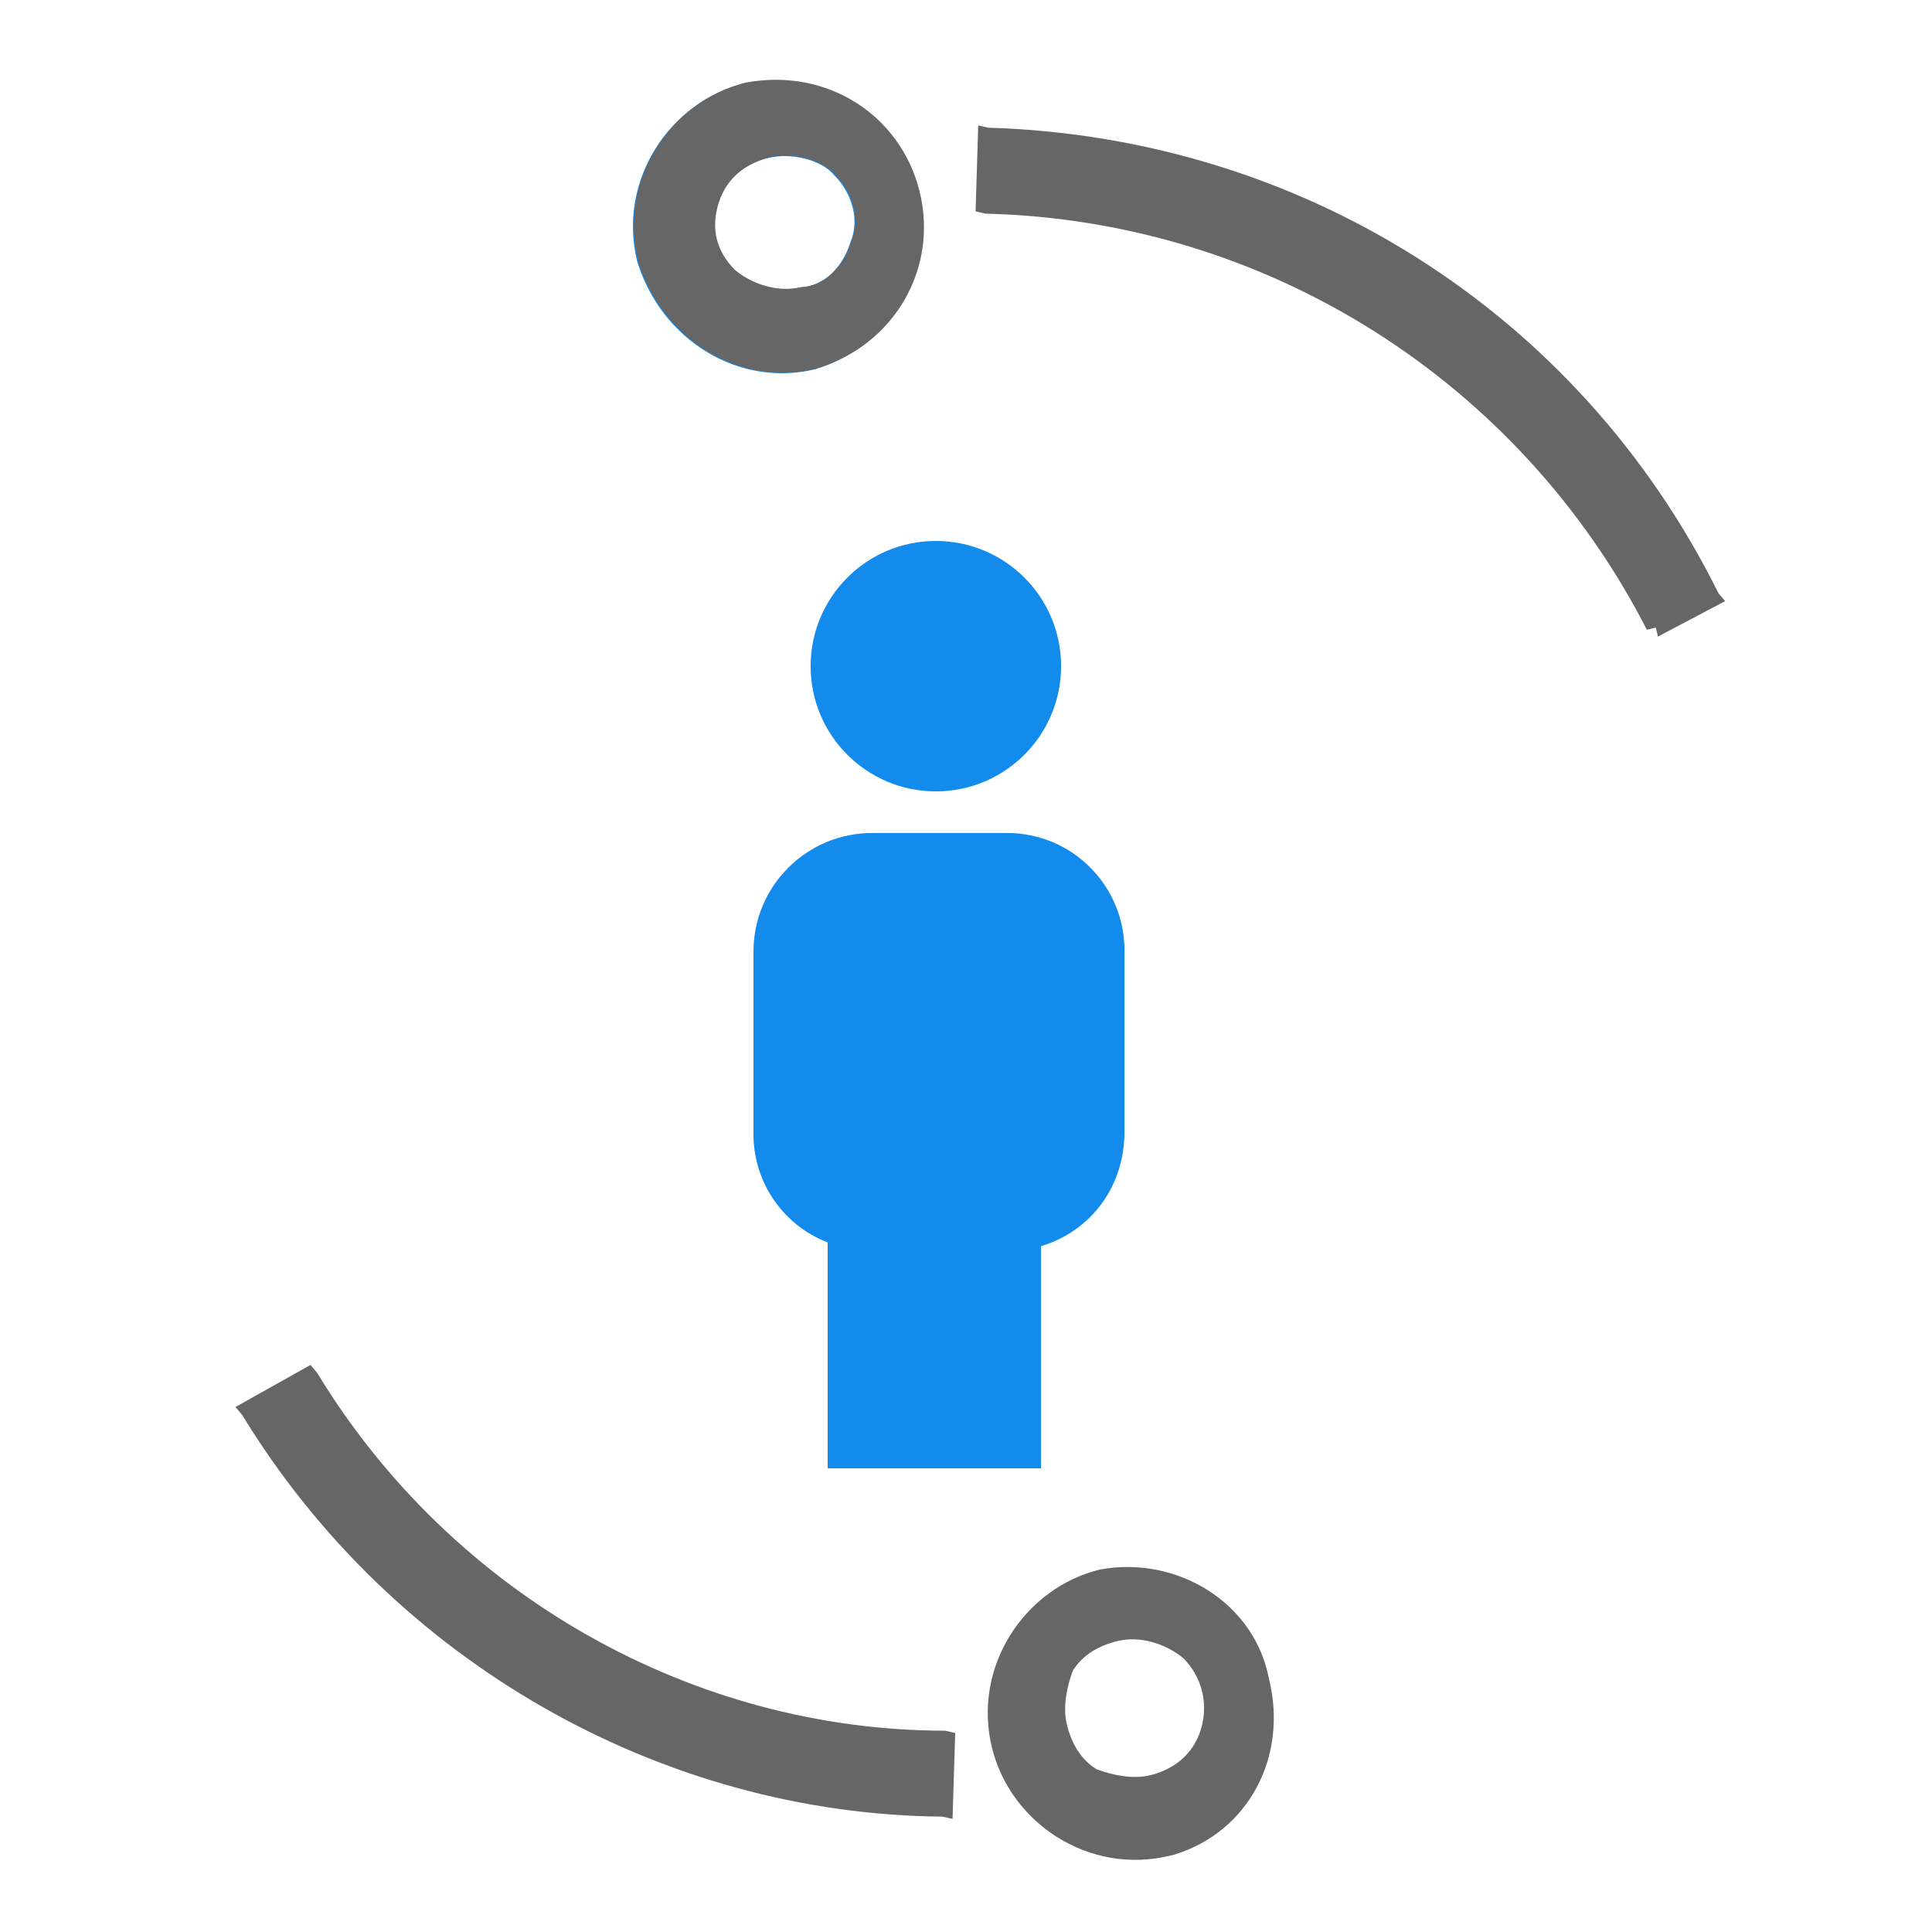
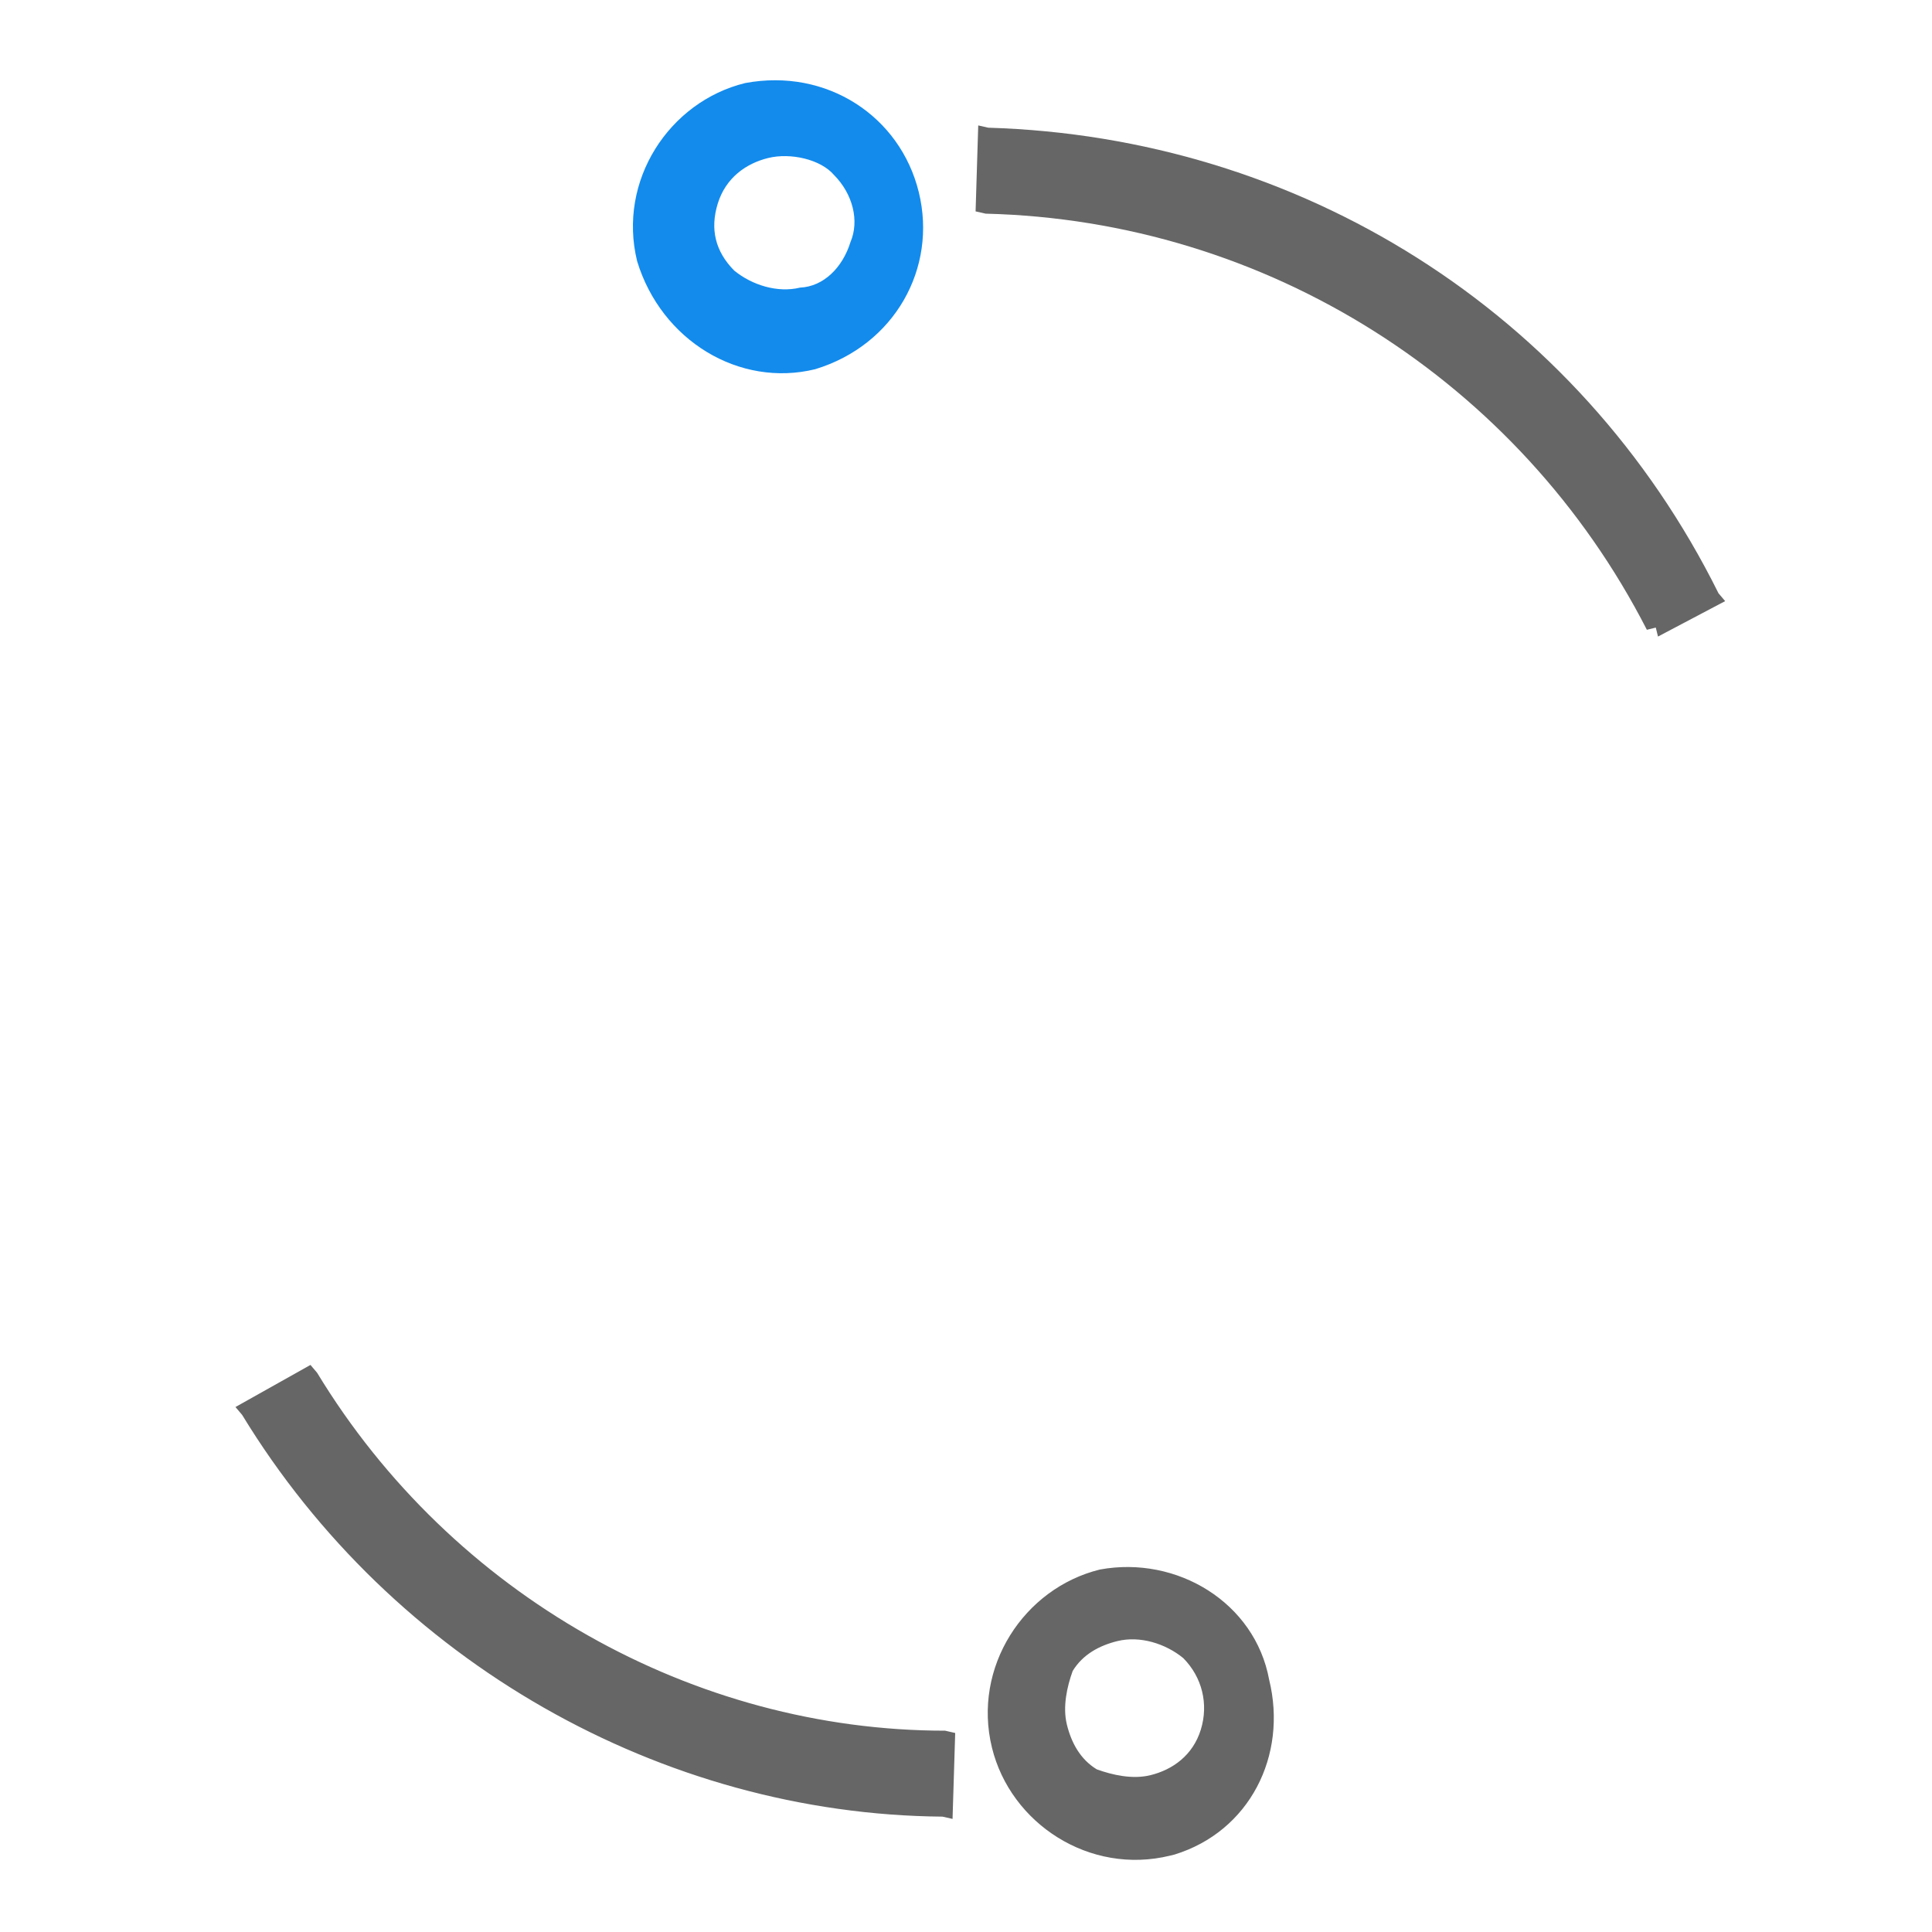
<svg xmlns="http://www.w3.org/2000/svg" fill="none" version="1.1" width="50" height="50" viewBox="0 0 50 50">
  <defs>
    <clipPath id="master_svg0_38386_34552">
      <rect x="0" y="0" width="50" height="50" rx="0" />
    </clipPath>
  </defs>
  <g clip-path="url(#master_svg0_38386_34552)">
    <g transform="matrix(0.971,-0.238,0.238,0.971,-2.295,0.161)">
      <path d="M39.793,26.373L40.031,26.373L40.031,26.612L41.938,26.135L41.819,25.897C40.031,17.913,34.073,11.836,26.328,9.691L26.09,9.572L25.494,11.717L25.732,11.836C32.763,13.743,38.125,19.343,39.793,26.373ZM20.251,46.63C18.225,46.63,16.438,48.299,16.438,50.443C16.438,52.469,18.106,54.256,20.251,54.256L20.37,54.256C22.396,54.137,23.826,52.469,23.826,50.443C23.945,48.418,22.277,46.749,20.251,46.63ZM21.8,51.278C21.443,51.873,20.847,52.112,20.251,52.112C19.774,52.112,19.298,51.873,18.94,51.635C18.583,51.278,18.464,50.801,18.464,50.324C18.464,49.848,18.702,49.371,18.94,49.013C19.298,48.656,19.774,48.537,20.251,48.537C20.847,48.537,21.443,48.894,21.8,49.371C22.157,49.967,22.157,50.682,21.8,51.278ZM1.781,36.859L1.662,36.621L-0.483,37.217L-0.364,37.455C1.901,44.605,7.739,50.086,14.77,51.873L15.008,51.992L15.604,49.848L15.365,49.728C9.05,48.179,3.807,43.294,1.781,36.859Z" fill="#666666" fill-opacity="1" />
    </g>
    <g transform="matrix(0.971,-0.238,0.238,0.971,-0.278,3.803)">
      <path d="M19.398,10.678C21.543,10.559,23.092,8.891,23.092,6.865C23.092,4.839,21.543,3.171,19.398,3.052C17.373,3.052,15.585,4.72,15.585,6.865C15.704,9.01,17.373,10.678,19.398,10.678ZM17.968,5.912C18.326,5.316,18.922,5.078,19.517,5.078C20.113,5.078,20.828,5.435,21.067,5.912C21.424,6.508,21.424,7.223,21.067,7.699C20.709,8.295,20.113,8.652,19.517,8.533C18.922,8.533,18.326,8.176,17.968,7.699C17.611,7.103,17.611,6.508,17.968,5.912Z" fill="#128BED" fill-opacity="1" />
    </g>
    <g transform="matrix(0.971,-0.238,0.238,0.971,-0.275,3.808)">
-       <path d="M19.421,10.666C21.566,10.547,23.115,8.878,23.115,6.853C23.115,4.827,21.566,3.159,19.421,3.04C17.396,3.04,15.608,4.708,15.608,6.853C15.727,8.998,17.396,10.666,19.421,10.666ZM17.991,5.899C18.349,5.304,18.945,5.065,19.54,5.065C20.136,5.065,20.851,5.423,21.089,5.899C21.447,6.495,21.447,7.21,21.089,7.687C20.732,8.283,20.136,8.64,19.54,8.521C18.945,8.521,18.349,8.163,17.991,7.687C17.634,7.091,17.634,6.495,17.991,5.899Z" fill="#666666" fill-opacity="1" />
-     </g>
+       </g>
    <g>
-       <path d="M20.979,17.241C20.979,15.451,22.43,14,24.22,14C26.01,14,27.461,15.451,27.461,17.241C27.461,19.03,26.01,20.481,24.22,20.481C22.43,20.481,20.979,19.03,20.979,17.241ZM26.038,21.558C27.734,21.543,29.113,22.919,29.101,24.615L29.101,29.295C29.101,30.68,28.261,31.852,26.941,32.252L26.941,38L21.42,38L21.42,32.154C20.245,31.701,19.478,30.561,19.5,29.301L19.5,24.621C19.504,22.915,20.898,21.54,22.604,21.558L26.039,21.558L26.038,21.558Z" fill="#128BED" fill-opacity="1" />
-     </g>
+       </g>
  </g>
</svg>